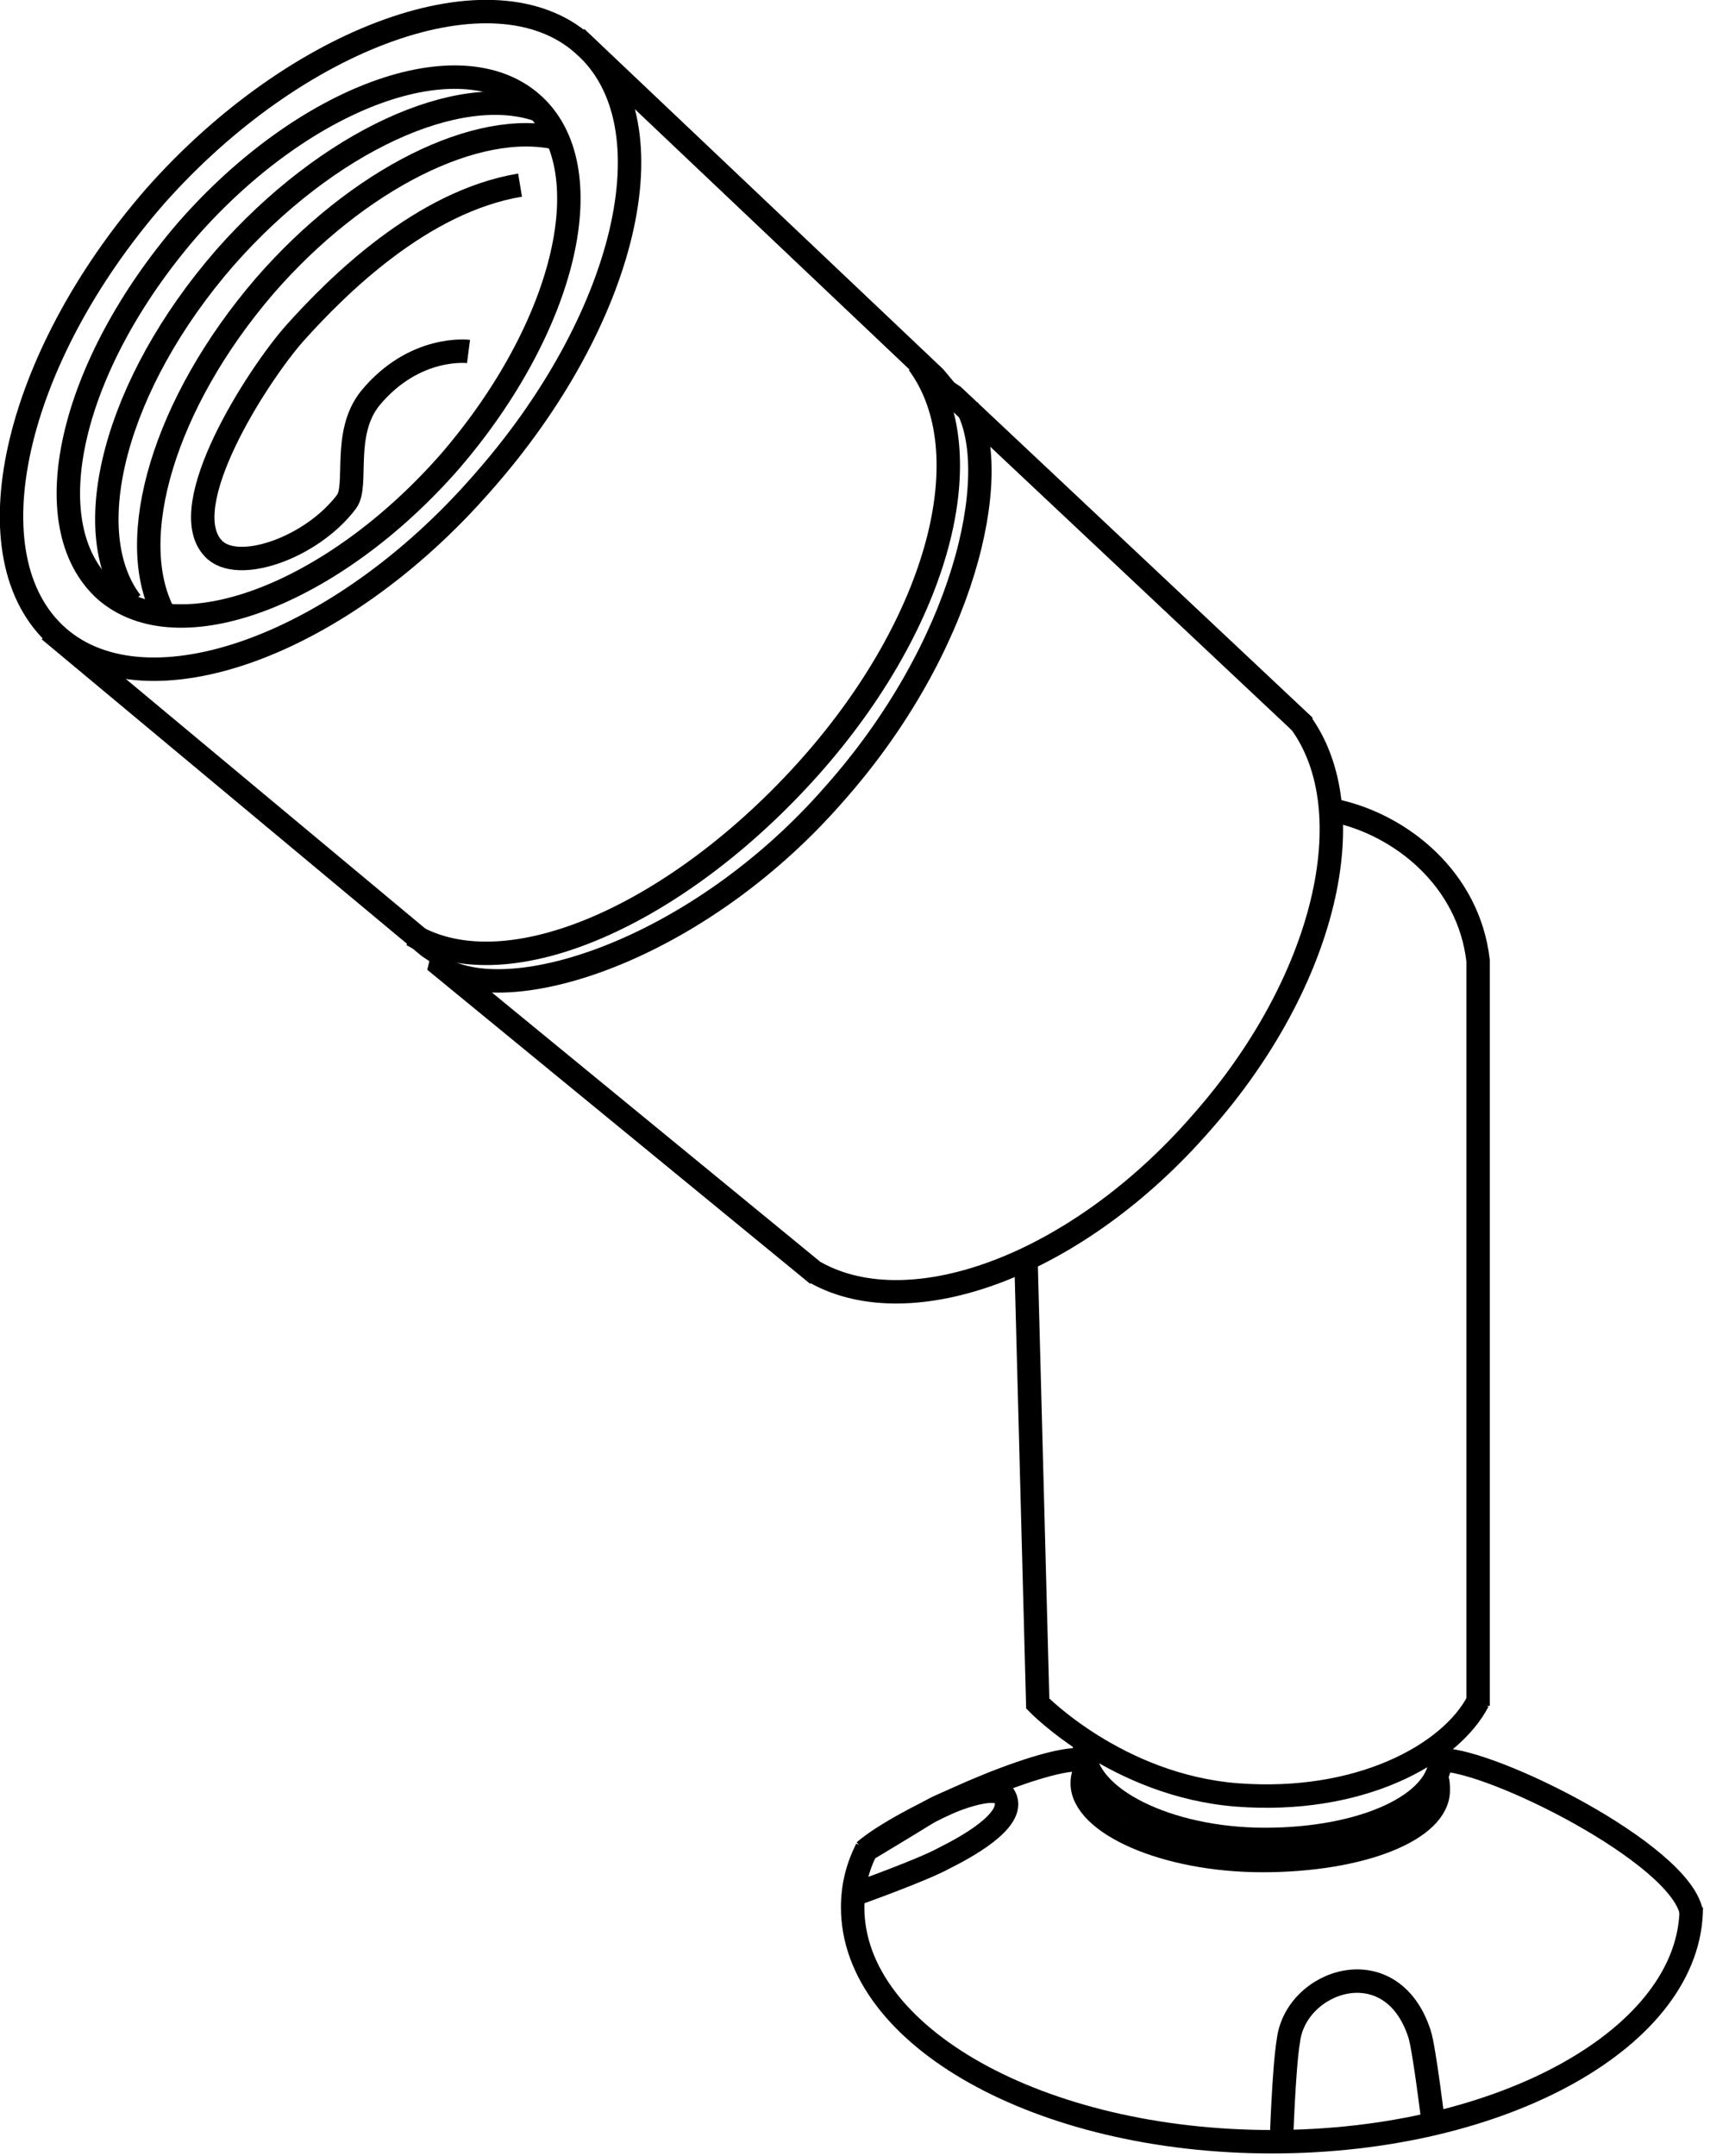
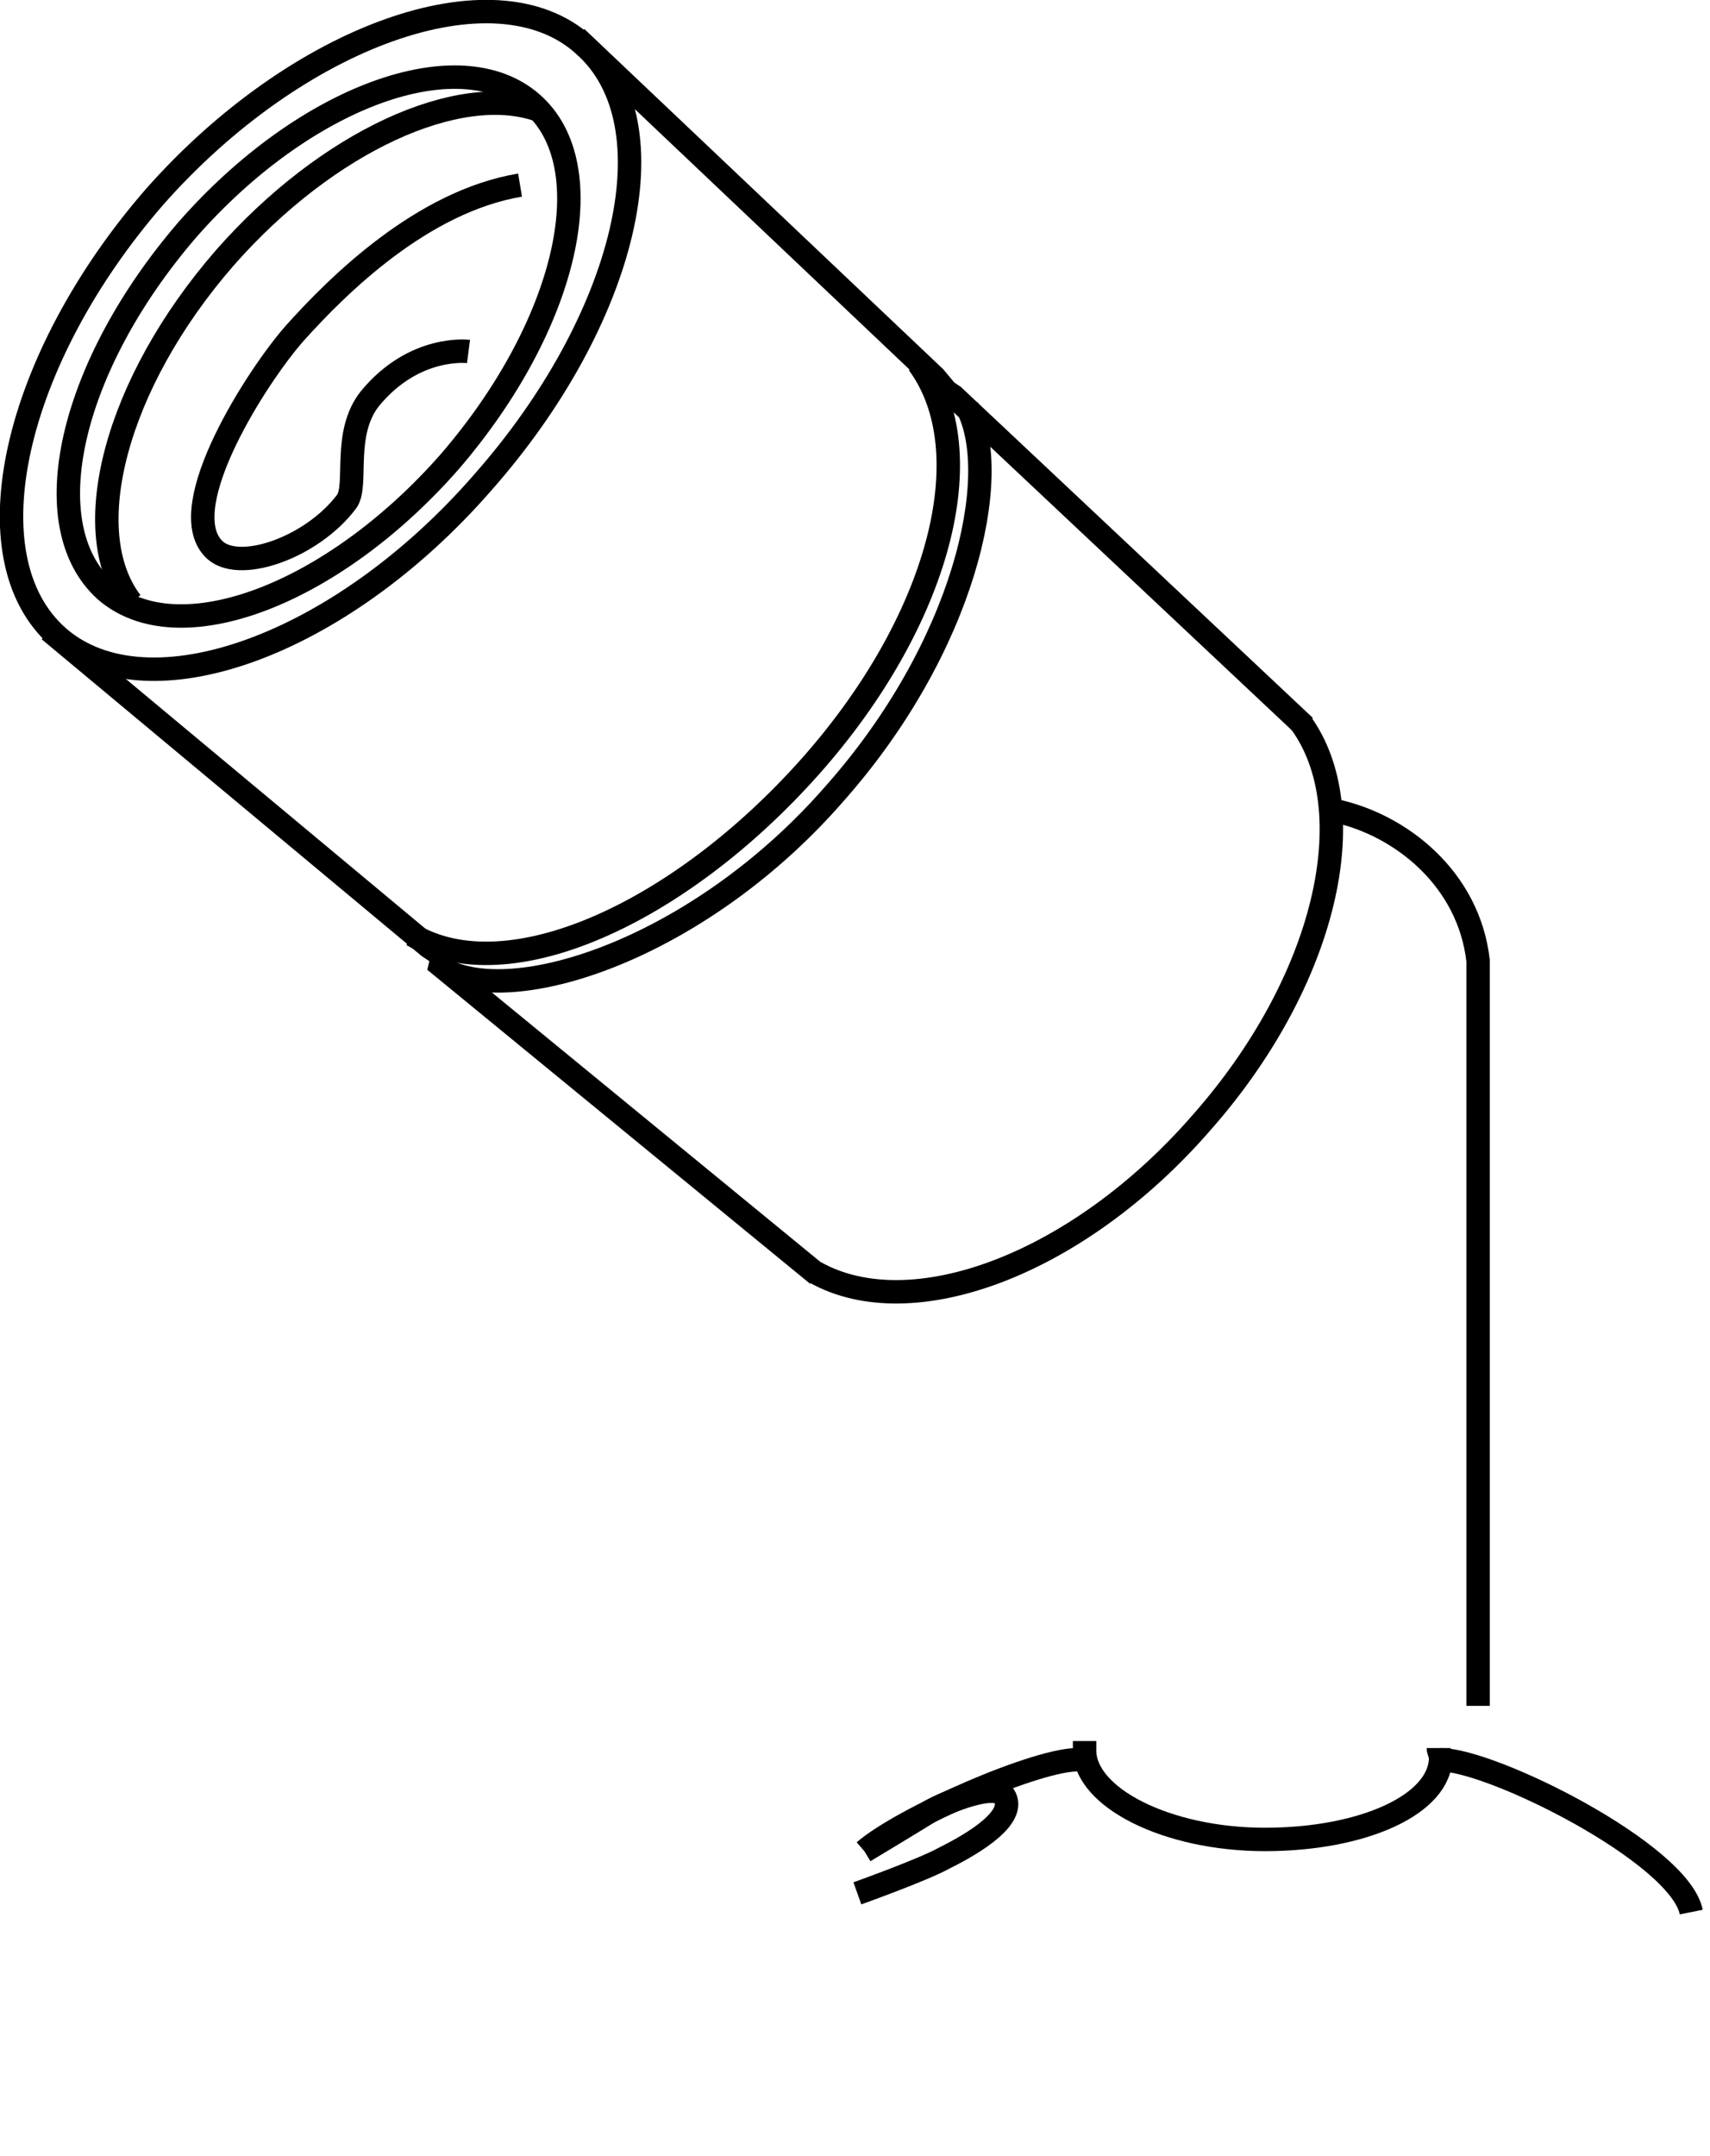
<svg xmlns="http://www.w3.org/2000/svg" width="73" height="92" viewBox="0 0 73 92" fill="none">
  <path d="M24.9 1.9C28.8 5.3 26.7 13.7 20.6 20.6C14.5 27.6 6.3 30.5 2.5 27.2C-1.4 23.8 0.6 15.3 6.6 8.4C12.7 1.5 21.1 -1.5 24.9 1.9Z" stroke="black" />
  <path d="M55.501 30.8C58.301 34.6 56.601 41.9 51.301 47.9C46.001 54 38.901 56.6 34.801 54.3" stroke="black" />
  <path d="M41.3 17.4C42.8 20.3 41.2 27.6 35.6 33.9C30.1 40.2 22.5 42.9 19.2 41.5" stroke="black" />
  <path d="M39.201 15.5C42.001 19.3 40.101 26.5 34.601 32.7C29.001 39 21.701 42.3 17.601 39.9" stroke="black" />
  <path d="M22.701 4.4C25.801 7.1 24.201 13.9 19.201 19.7C14.201 25.4 7.601 27.9 4.501 25.2C1.401 22.4 3.001 15.6 8.001 9.8C13.001 4.1 19.601 1.7 22.701 4.4Z" stroke="black" />
  <path d="M5.6 25.7C3.3 22.7 4.9 16.4 9.6 11C14 6 19.6 3.5 23 4.7" stroke="black" />
-   <path d="M7 26.2C5.3 23 7 17.2 11.3 12.2C15.3 7.6 20.4 5.1 23.8 5.9" stroke="black" />
  <path d="M2.101 26.9L18.301 40.4L18.901 40.8L18.801 41.2L34.901 54.4" stroke="black" />
  <path d="M24.601 1.6L39.901 16.1L40.401 16.7L40.701 16.9L55.701 31" stroke="black" />
-   <path d="M63.101 72.6C61.901 74.9 58.001 77 52.801 76.6C47.701 76.2 44.301 72.7 44.301 72.7L43.801 53.8" stroke="black" />
  <path d="M63.1 72.8C63.1 72.8 63.1 41.4 63.1 41C62.7 37.5 59.8 35.2 57 34.6" stroke="black" />
  <path d="M36.601 80.8C36.601 80.8 39.401 79.8 40.301 79.3C41.101 78.9 43.401 77.7 42.901 76.7C42.601 76 40.401 76.9 39.701 77.3C38.901 77.8 36.901 79 36.901 79" stroke="black" />
-   <path d="M72.2 81.4C72.2 86.9 64.2 91.4 54.3 91.4C44.4 91.4 36.4 86.9 36.4 81.4C36.4 80.5 36.6 79.7 37 78.9" stroke="black" />
-   <path d="M61.3 75.8C61.4 76 61.4 76.2 61.4 76.4C61.4 78.1 58.1 79.4 53.9 79.4C49.7 79.4 46.2 77.8 46.2 76.1C46.2 75.8 46.3 75.6 46.4 75.3" stroke="black" />
  <path d="M61.401 74.6C61.401 74.7 61.501 74.9 61.501 75C61.501 77 58.201 78.5 54.001 78.5C49.801 78.5 46.301 76.7 46.301 74.7C46.301 74.6 46.301 74.3 46.301 74.3" stroke="black" />
  <path d="M46.1 75.1C44.4 75 38.5 77.6 36.9 79" stroke="black" />
  <path d="M61.5 75.1C63.7 75.1 71.7 79.1 72.2 81.6" stroke="black" />
-   <path d="M54.7 91.5C54.7 91.5 54.8 88.3 55 87.1C55.3 84.5 59.4 83.1 60.6 86.8C60.8 87.4 61.2 90.7 61.2 90.7" stroke="black" />
  <path d="M22.201 7.9C18.001 8.6 14.401 12.2 12.601 14.2C11.001 16 7.401 21.6 9.101 23.4C10.101 24.5 13.301 23.4 14.801 21.4C15.301 20.7 14.601 18.5 15.801 17C17.701 14.7 20.001 15 20.001 15" stroke="black" />
</svg>